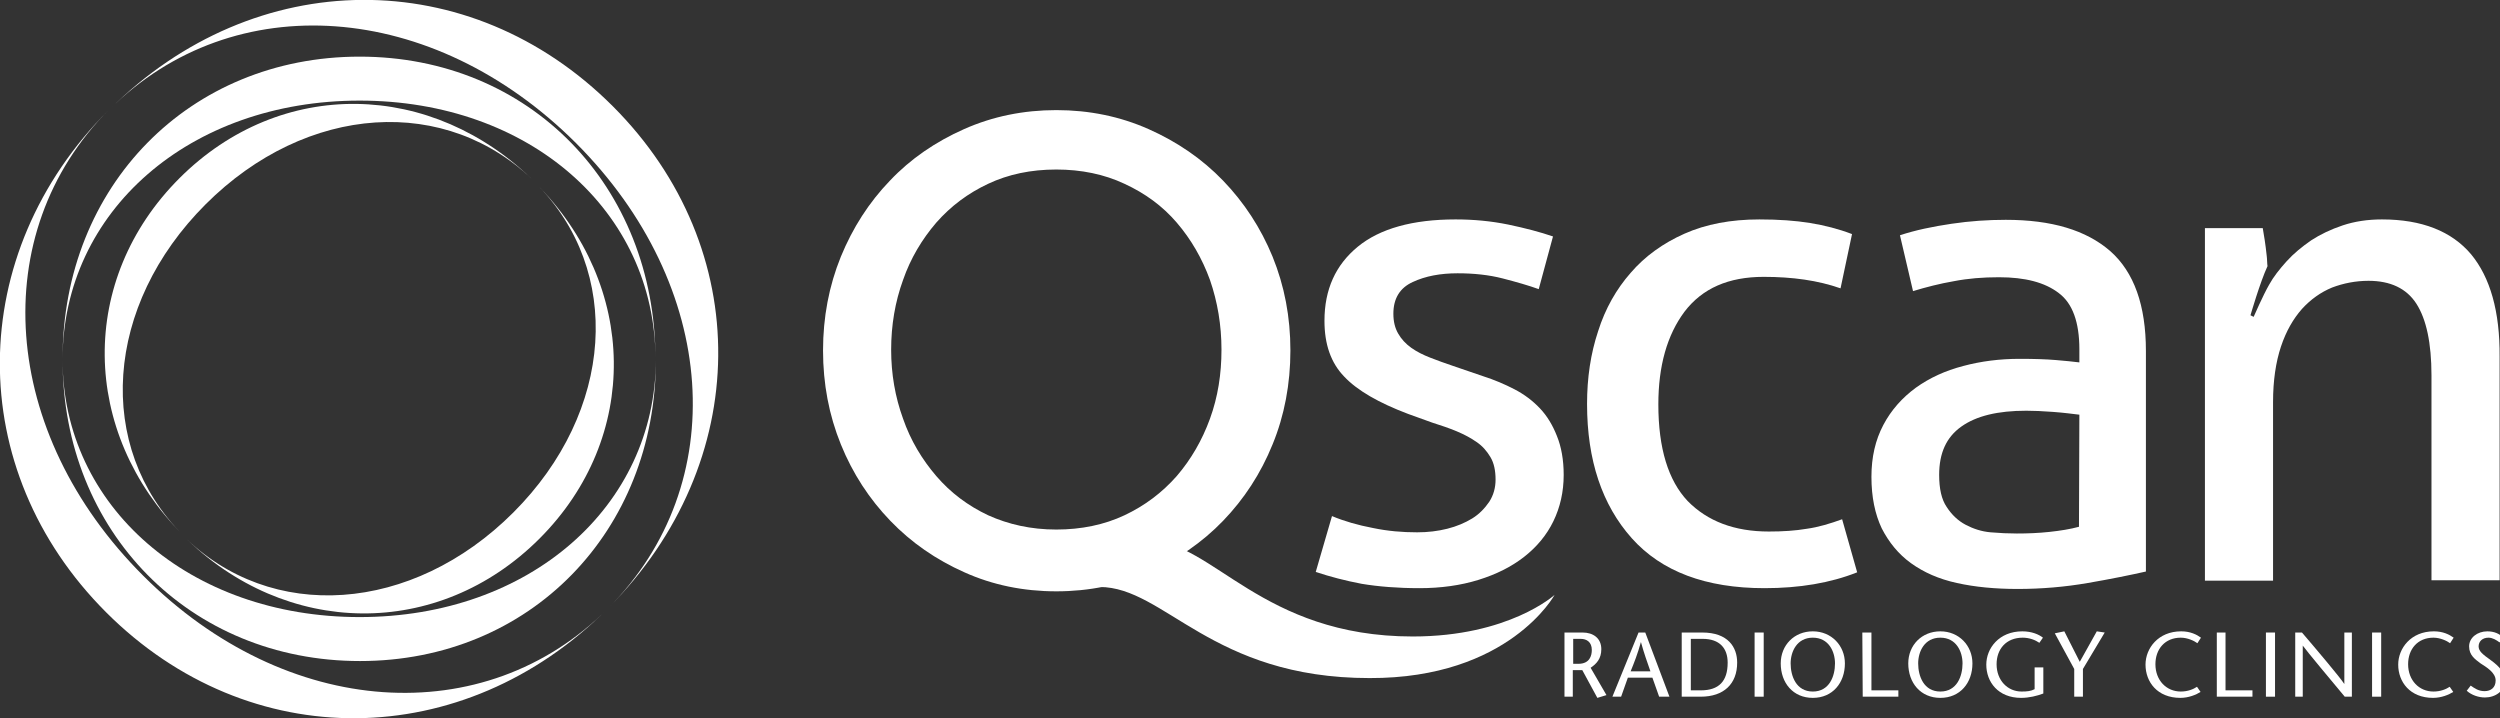
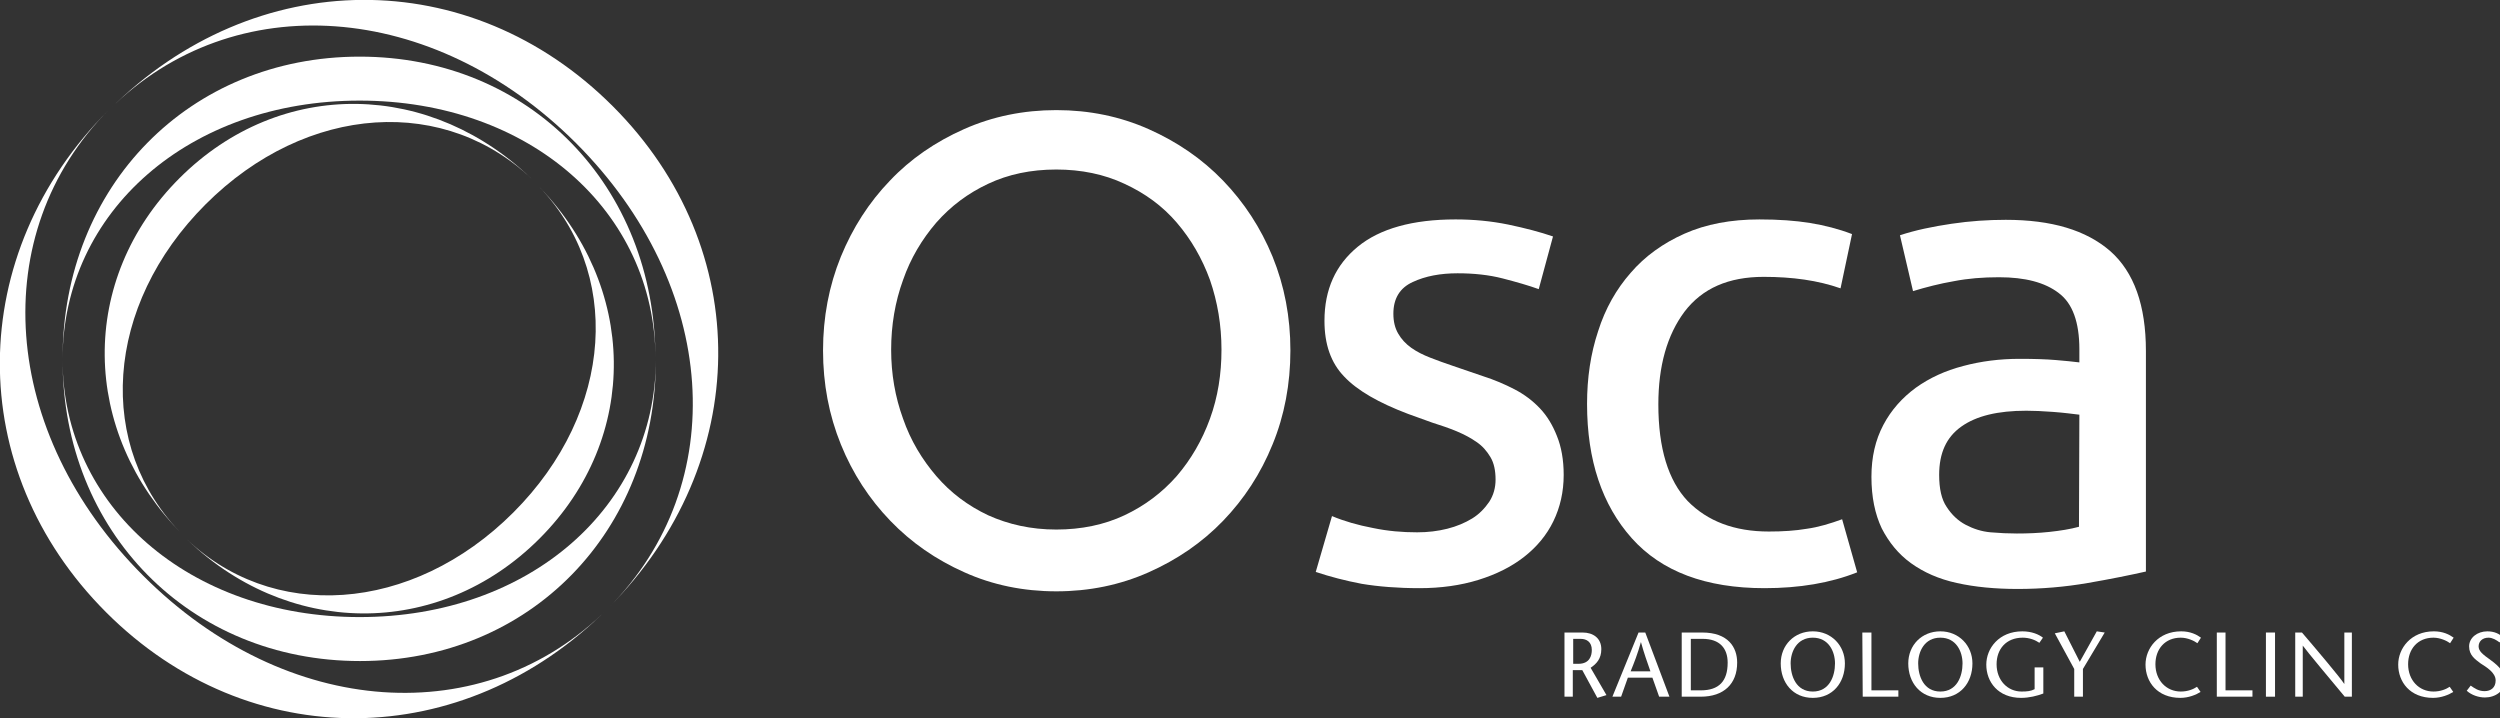
<svg xmlns="http://www.w3.org/2000/svg" version="1.1" id="Layer_1" x="0px" y="0px" viewBox="0 0 631.2 181.4" style="enable-background:new 0 0 631.2 181.4;" xml:space="preserve">
  <rect x="0" y="0" width="631.2" height="181.4" fill="#333333" stroke="none" />
  <style type="text/css">
	.st0{fill:none;}
	.st1{fill:#FFFFFF;}
</style>
  <rect x="159.3" y="-105" class="st0" width="318.9" height="349.3" />
  <g>
    <g>
      <path class="st1" d="M51.9,51.6c25.5-25.5,61-27.8,83.3-5.5c-26.1-26-64.4-26.6-89.9-1.1s-25.1,64,0.9,90.1    C23.9,112.8,26.4,77.1,51.9,51.6z M129.6,129.4c-25.5,25.5-61.3,28-83.4,5.8l0,0c25.9,25.9,64.5,26.3,90,0.8s24.9-63.9-1-89.8l0,0    C157.4,68.3,155.1,103.9,129.6,129.4z" />
      <path class="st1" d="M90.8,25.4c42.9,0,74.6,27.9,74.7,65.2c-0.1-43.7-31.8-76.3-74.7-76.3s-75,32.6-75,76.3    C15.9,53.3,47.9,25.4,90.8,25.4z M90.8,155.8c-42.9,0-75-27.9-75-65l0,0c0,43.4,32.1,76.1,75.1,76.1c42.9,0,74.7-32.7,74.7-76.1    l0,0C165.5,127.9,133.7,155.8,90.8,155.8z" />
      <path class="st1" d="M145.4,36.1c36.1,36.1,39.4,86.1,8.2,117.4c36.5-36.7,37.1-90.7,1.1-126.7c-36.1-36.1-90.3-35.7-127,0.8    C59-3.6,109.3,0.1,145.4,36.1z M36.2,145.4C0,109.3-3.6,58.9,27.5,27.7l0,0c-36.4,36.4-36.8,90.8-0.7,126.9s90.2,35.5,126.6-0.9    l0,0C122.4,184.8,72.3,181.5,36.2,145.4z" />
    </g>
    <g>
      <path class="st1" d="M336.3,130.3c3.1,1.3,6.6,2.3,10.3,3c3.8,0.8,7.5,1.1,11.2,1.1c2.7,0,5.2-0.3,7.6-0.9    c2.4-0.6,4.5-1.5,6.3-2.6s3.2-2.6,4.3-4.2c1.1-1.7,1.6-3.6,1.6-5.6c0-2.3-0.4-4.2-1.3-5.7s-2-2.8-3.5-3.8c-1.4-1-3.1-1.9-5-2.7    c-1.9-0.8-4-1.5-6.2-2.2l-6.1-2.2c-7.4-2.8-12.8-5.9-16.1-9.4c-3.4-3.5-5-8.2-5-14.1c0-7.9,2.8-14.1,8.4-18.7s13.9-6.9,24.7-6.9    c4.5,0,8.9,0.4,13.3,1.3c4.3,0.9,8.1,1.9,11.3,3L388.5,73c-2.5-0.9-5.6-1.8-9.1-2.7c-3.5-0.9-7.3-1.3-11.4-1.3    c-4.3,0-8.1,0.7-11.3,2.2c-3.3,1.5-4.9,4.2-4.9,8c0,2,0.4,3.6,1.2,5c0.8,1.4,1.9,2.6,3.3,3.6s3,1.8,4.8,2.5s3.7,1.4,5.8,2.1    l7.6,2.6c2.8,0.9,5.4,2,7.9,3.3s4.6,2.9,6.4,4.8s3.2,4.2,4.3,7c1.1,2.7,1.7,6,1.7,9.8c0,4.3-0.9,8.2-2.6,11.7s-4.2,6.5-7.4,9    c-3.2,2.5-7,4.4-11.5,5.8c-4.5,1.4-9.5,2.1-14.9,2.1c-5.5,0-10.4-0.4-14.6-1.1c-4.2-0.8-8-1.8-11.6-3L336.3,130.3z" />
      <path class="st1" d="M468.9,144.5c-6.8,2.7-14.6,4-23.4,4c-14.8,0-26-4.2-33.5-12.6s-11.3-19.7-11.3-33.9c0-6.6,0.9-12.7,2.8-18.4    c1.8-5.7,4.6-10.6,8.2-14.7c3.6-4.2,8.2-7.5,13.6-9.9s11.7-3.6,18.9-3.6c4.9,0,9.1,0.3,12.8,0.9c3.7,0.6,7.2,1.5,10.6,2.8    l-2.9,13.7c-5.7-2-12.1-2.9-19.4-2.9c-8.9,0-15.5,2.9-20,8.8c-4.4,5.9-6.6,13.7-6.6,23.4c0,11.1,2.5,19.2,7.4,24.4    c5,5.1,11.8,7.7,20.5,7.7c3.5,0,6.7-0.2,9.6-0.7c2.9-0.4,5.9-1.3,8.9-2.4L468.9,144.5z" />
      <path class="st1" d="M479.7,59.4c3.9-1.3,8.3-2.2,13-2.9s9.3-1,13.7-1c11.6,0,20.3,2.6,26.4,7.9c6,5.3,9,13.7,9,25.2v55.7    c-4,0.9-8.9,1.9-14.7,2.9s-11.7,1.5-17.7,1.5c-5.7,0-10.8-0.5-15.3-1.5c-4.6-1-8.4-2.7-11.6-5s-5.6-5.3-7.4-8.8    c-1.7-3.6-2.6-7.9-2.6-13c0-5,1-9.3,3-13.1c2-3.8,4.8-6.9,8.2-9.4c3.5-2.5,7.4-4.3,12-5.5c4.5-1.2,9.2-1.8,14.2-1.8    c3.7,0,6.7,0.1,9.1,0.3c2.4,0.2,4.4,0.4,6,0.6v-3.3c0-6.8-1.7-11.6-5.2-14.2c-3.5-2.7-8.5-4-15.1-4c-4.1,0-7.8,0.3-11.4,1    c-3.5,0.6-7,1.5-10.3,2.5L479.7,59.4z M525,104.7c-1.7-0.2-3.9-0.5-6.6-0.7c-2.7-0.2-4.9-0.3-6.8-0.3c-7.2,0-12.6,1.3-16.4,4    s-5.6,6.7-5.6,12.2c0,3.5,0.6,6.2,1.9,8.1c1.3,2,2.9,3.5,4.8,4.5s4,1.7,6.3,1.9s4.5,0.3,6.6,0.3c2.7,0,5.4-0.1,8.2-0.4    c2.8-0.3,5.3-0.7,7.5-1.3L525,104.7L525,104.7z" />
      <path class="st1" d="M266.7,149.3c-8.3,0-16.1-1.6-23.2-4.8c-7.2-3.2-13.4-7.5-18.7-13s-9.5-11.9-12.5-19.3s-4.5-15.3-4.5-23.7    s1.5-16.3,4.5-23.7c3-7.3,7.1-13.7,12.4-19.2c5.2-5.5,11.5-9.8,18.7-13s15-4.8,23.3-4.8s16.1,1.6,23.3,4.8    c7.2,3.2,13.5,7.5,18.8,13s9.5,11.9,12.5,19.2c3,7.4,4.5,15.2,4.5,23.7c0,8.4-1.5,16.4-4.5,23.7c-3,7.4-7.2,13.8-12.5,19.3    s-11.6,9.8-18.8,13C282.8,147.7,275,149.3,266.7,149.3 M266.7,133.7c6.3,0,12.1-1.2,17.2-3.6c5.1-2.4,9.5-5.7,13.2-9.9    c3.6-4.2,6.4-9,8.4-14.5s2.9-11.3,2.9-17.4c0-6.2-1-12.1-2.9-17.6c-2-5.5-4.8-10.3-8.4-14.5s-8-7.4-13.2-9.8    c-5.1-2.4-10.9-3.6-17.2-3.6c-6.4,0-12.1,1.2-17.2,3.6c-5.1,2.4-9.4,5.6-13.1,9.8c-3.6,4.2-6.5,9-8.4,14.5c-2,5.5-3,11.4-3,17.6    c0,6.1,1,11.9,3,17.4c1.9,5.5,4.8,10.3,8.4,14.5c3.6,4.2,8,7.5,13.1,9.9C254.6,132.4,260.3,133.7,266.7,133.7" />
-       <path class="st1" d="M392.5,150.2c0,0-11.5,10.5-35.8,10.5c-38.2,0-50.6-24.1-66.5-24.1c0,0-15.5,11.6-12.6,11.6    c16.5,0,28.2,23,68.2,23C381,171.3,392.5,150.2,392.5,150.2" />
-       <path class="st1" d="M623.9,64.2c-4.9-5.8-12.4-8.8-22.5-8.8c-3.6,0-6.9,0.5-9.9,1.5s-5.7,2.3-8,3.8c-2.3,1.6-4.4,3.3-6.2,5.3    c-1.8,2-3.3,3.9-4.4,5.9c-1.5,2.6-3.9,8.1-3.9,8.1l-0.8-0.4c0,0,2.4-8.3,4.3-12.4c-0.1-0.5-0.1-2-0.2-2.6c-0.3-2.9-0.7-5.3-1-7    h-14.6v89h17.2v-45.1c0-5.4,0.7-10.1,2-14s3.1-7,5.3-9.5c2.2-2.4,4.7-4.2,7.6-5.4c2.9-1.1,6-1.7,9.2-1.7c5.5,0,9.6,1.9,12.1,5.8    s3.8,9.9,3.8,18.1v51.7h17.2V90.1C631.2,78.6,628.7,70,623.9,64.2" />
    </g>
    <g>
      <path class="st1" d="M395,159.7h4.6c2.6,0,4.7,1.4,4.7,4.2c0,2.4-1.2,3.7-2.7,4.7l4,6.9l-2.3,0.7l-3.8-7h-2.4v6.7H395V159.7z     M397.2,167.6h1.3c2.9,0,3.4-2.1,3.4-3.5c0-2-1.3-2.8-2.8-2.8h-1.9V167.6z" />
      <path class="st1" d="M415.4,159.7l6.1,16.2h-2.6l-1.7-4.8H411l-1.7,4.8h-2.2l6.6-16.2H415.4z M416.7,169.5    c-0.8-2.3-1.6-4.5-2.4-7.4l0,0c-0.8,2.9-1.7,5.2-2.6,7.4H416.7z" />
      <path class="st1" d="M429.8,159.7c6.5,0,8.8,3.7,8.8,7.6c0,5.4-3.4,8.6-9.2,8.6h-4.8v-16.2L429.8,159.7L429.8,159.7z M426.9,174.3    h2.5c4.6,0,6.8-2.3,6.8-7c0-3.6-2-6-6.3-6h-3V174.3z" />
-       <path class="st1" d="M443,175.9v-16.2h2.3v16.2H443z" />
      <path class="st1" d="M449.6,167.5c0-4.6,3.4-8.1,8.1-8.1s8.1,3.6,8.1,8.1c0,4.9-3.1,8.7-8.1,8.7S449.6,172.4,449.6,167.5z     M463.3,167.5c0-3-1.6-6.5-5.6-6.5s-5.6,3.5-5.6,6.5c0,3.2,1.4,7.1,5.6,7.1S463.3,170.7,463.3,167.5z" />
      <path class="st1" d="M470.2,159.7h2.3v14.6h6.8v1.6h-9L470.2,159.7L470.2,159.7z" />
      <path class="st1" d="M481.8,167.5c0-4.6,3.4-8.1,8.1-8.1s8.1,3.6,8.1,8.1c0,4.9-3.1,8.7-8.1,8.7S481.8,172.4,481.8,167.5z     M495.5,167.5c0-3-1.6-6.5-5.6-6.5s-5.6,3.5-5.6,6.5c0,3.2,1.4,7.1,5.6,7.1S495.5,170.7,495.5,167.5z" />
      <path class="st1" d="M515.9,168.5v6.6c-1.6,0.6-3.6,1.1-5.6,1.1c-5.8,0-8.8-4-8.8-8.4c0-4.1,3.2-8.4,9.1-8.4    c2.4,0,4.2,0.8,5.2,1.6l-0.9,1.3c-1-0.7-2.5-1.3-4.2-1.3c-4.2,0-6.6,2.9-6.6,6.7c0,4.1,2.8,6.9,6.3,6.9c1.4,0,2.4-0.1,3.3-0.6    v-5.5L515.9,168.5L515.9,168.5z" />
      <path class="st1" d="M523.7,175.9v-7l-4.9-9l2.4-0.5l3.9,7.7l4.3-7.7l2,0.3l-5.5,9.2v7H523.7z" />
      <path class="st1" d="M554.8,162.4c-0.8-0.6-2.5-1.4-4.2-1.4c-4,0-6.4,2.9-6.4,6.7c0,4.1,2.8,6.9,6.4,6.9c1.8,0,3.2-0.6,4.1-1.2    l0.9,1.3c-1.1,0.7-3,1.5-5.1,1.5c-5.8,0-8.8-4-8.8-8.4c0-4.1,3.2-8.4,9-8.4c2.3,0,3.9,0.8,5,1.6L554.8,162.4z" />
      <path class="st1" d="M559.7,159.7h2.2v14.6h6.8v1.6h-9V159.7z" />
      <path class="st1" d="M572.1,175.9v-16.2h2.3v16.2H572.1z" />
      <path class="st1" d="M593.8,175.9H592c-3.5-4.2-9.6-11.5-10.6-12.9l0,0v12.9h-1.9v-16.2h1.7c3.6,4.2,9.6,11.3,10.7,13l0,0v-13h1.9    L593.8,175.9L593.8,175.9z" />
-       <path class="st1" d="M598.9,175.9v-16.2h2.3v16.2H598.9z" />
      <path class="st1" d="M618.6,162.4c-0.8-0.6-2.5-1.4-4.2-1.4c-4,0-6.4,2.9-6.4,6.7c0,4.1,2.8,6.9,6.4,6.9c1.8,0,3.2-0.6,4.1-1.2    l0.9,1.3c-1.1,0.7-3,1.5-5.1,1.5c-5.8,0-8.8-4-8.8-8.4c0-4.1,3.2-8.4,9-8.4c2.3,0,3.9,0.8,5,1.6L618.6,162.4z" />
      <path class="st1" d="M631.1,162.2c-0.8-0.6-1.8-1.2-2.8-1.2c-1.6,0-2.5,1-2.5,2.2s1,2,3.1,3.5c2.2,1.6,3.5,3.1,3.5,5.2    c0,2.6-2.4,4.2-5,4.2c-1.6,0-3.4-0.6-4.6-1.7l1-1.3c1,0.7,2,1.4,3.5,1.4c1.6,0,2.8-0.9,2.8-2.7c0-2-2.4-3.4-3.8-4.3    c-1.3-1-2.9-2-2.9-4.3c0-2.2,2.1-3.8,4.6-3.8c1.7,0,3.1,0.6,4,1.6L631.1,162.2z" />
    </g>
  </g>
</svg>